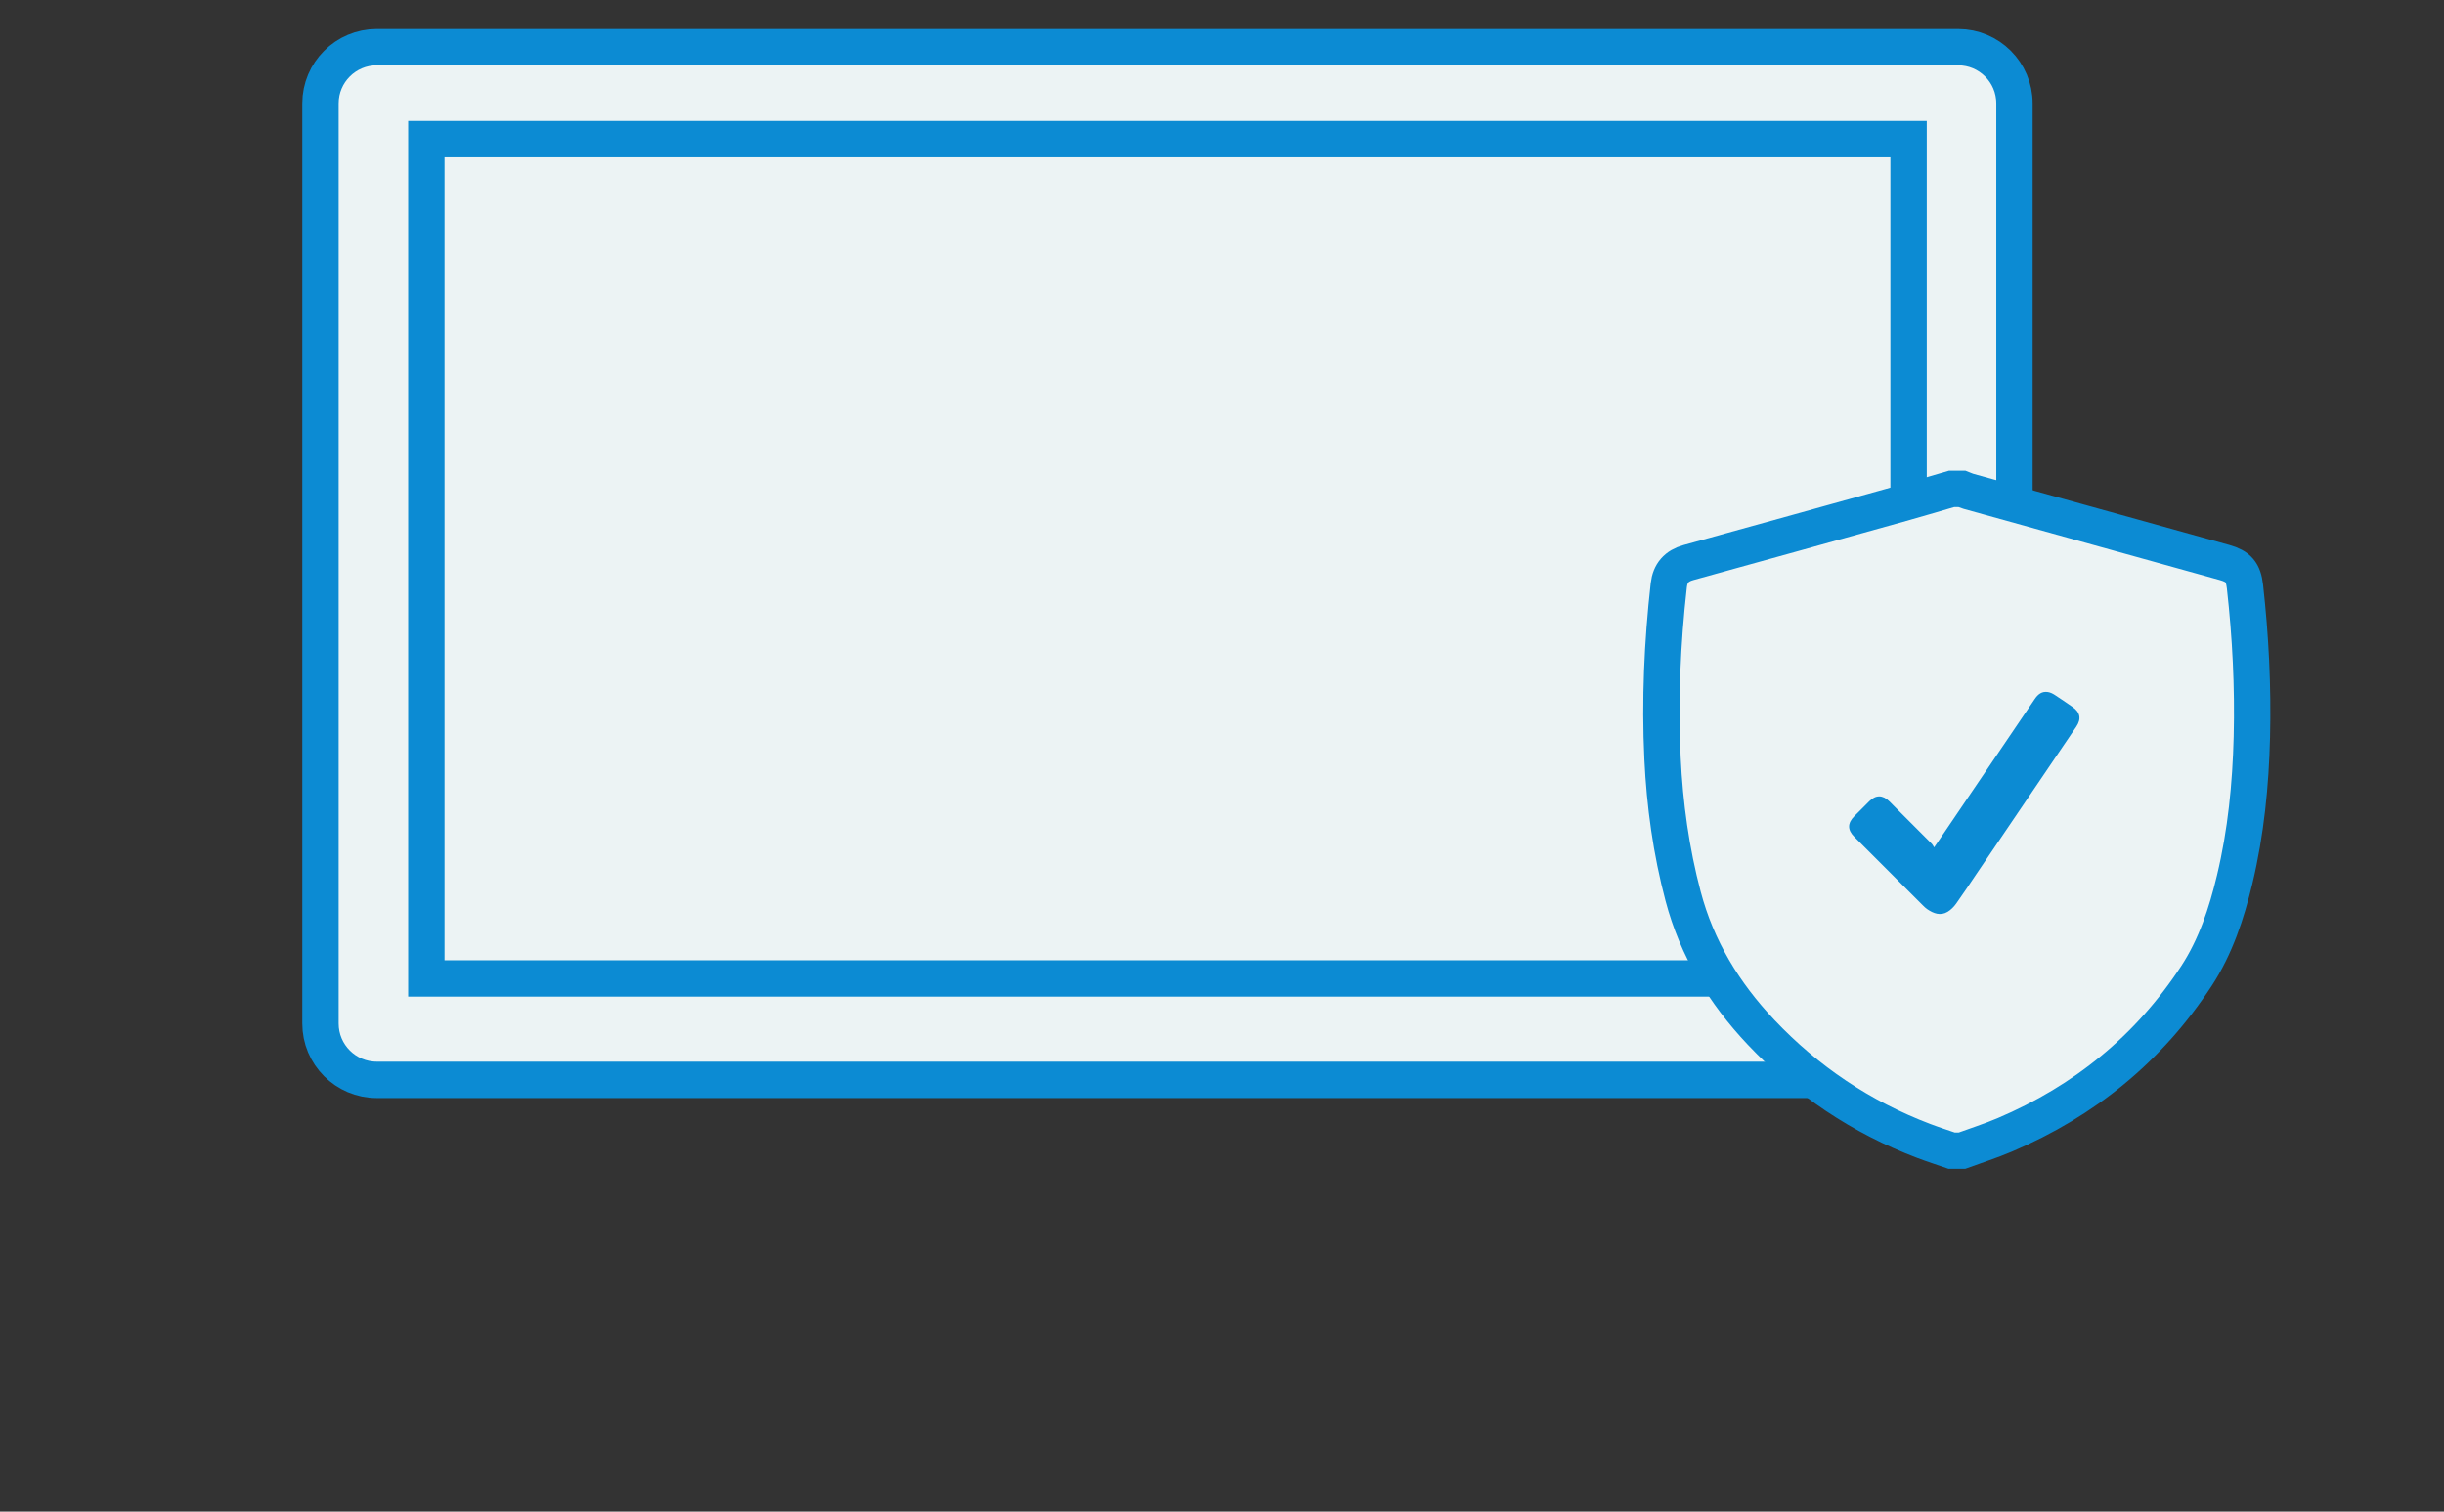
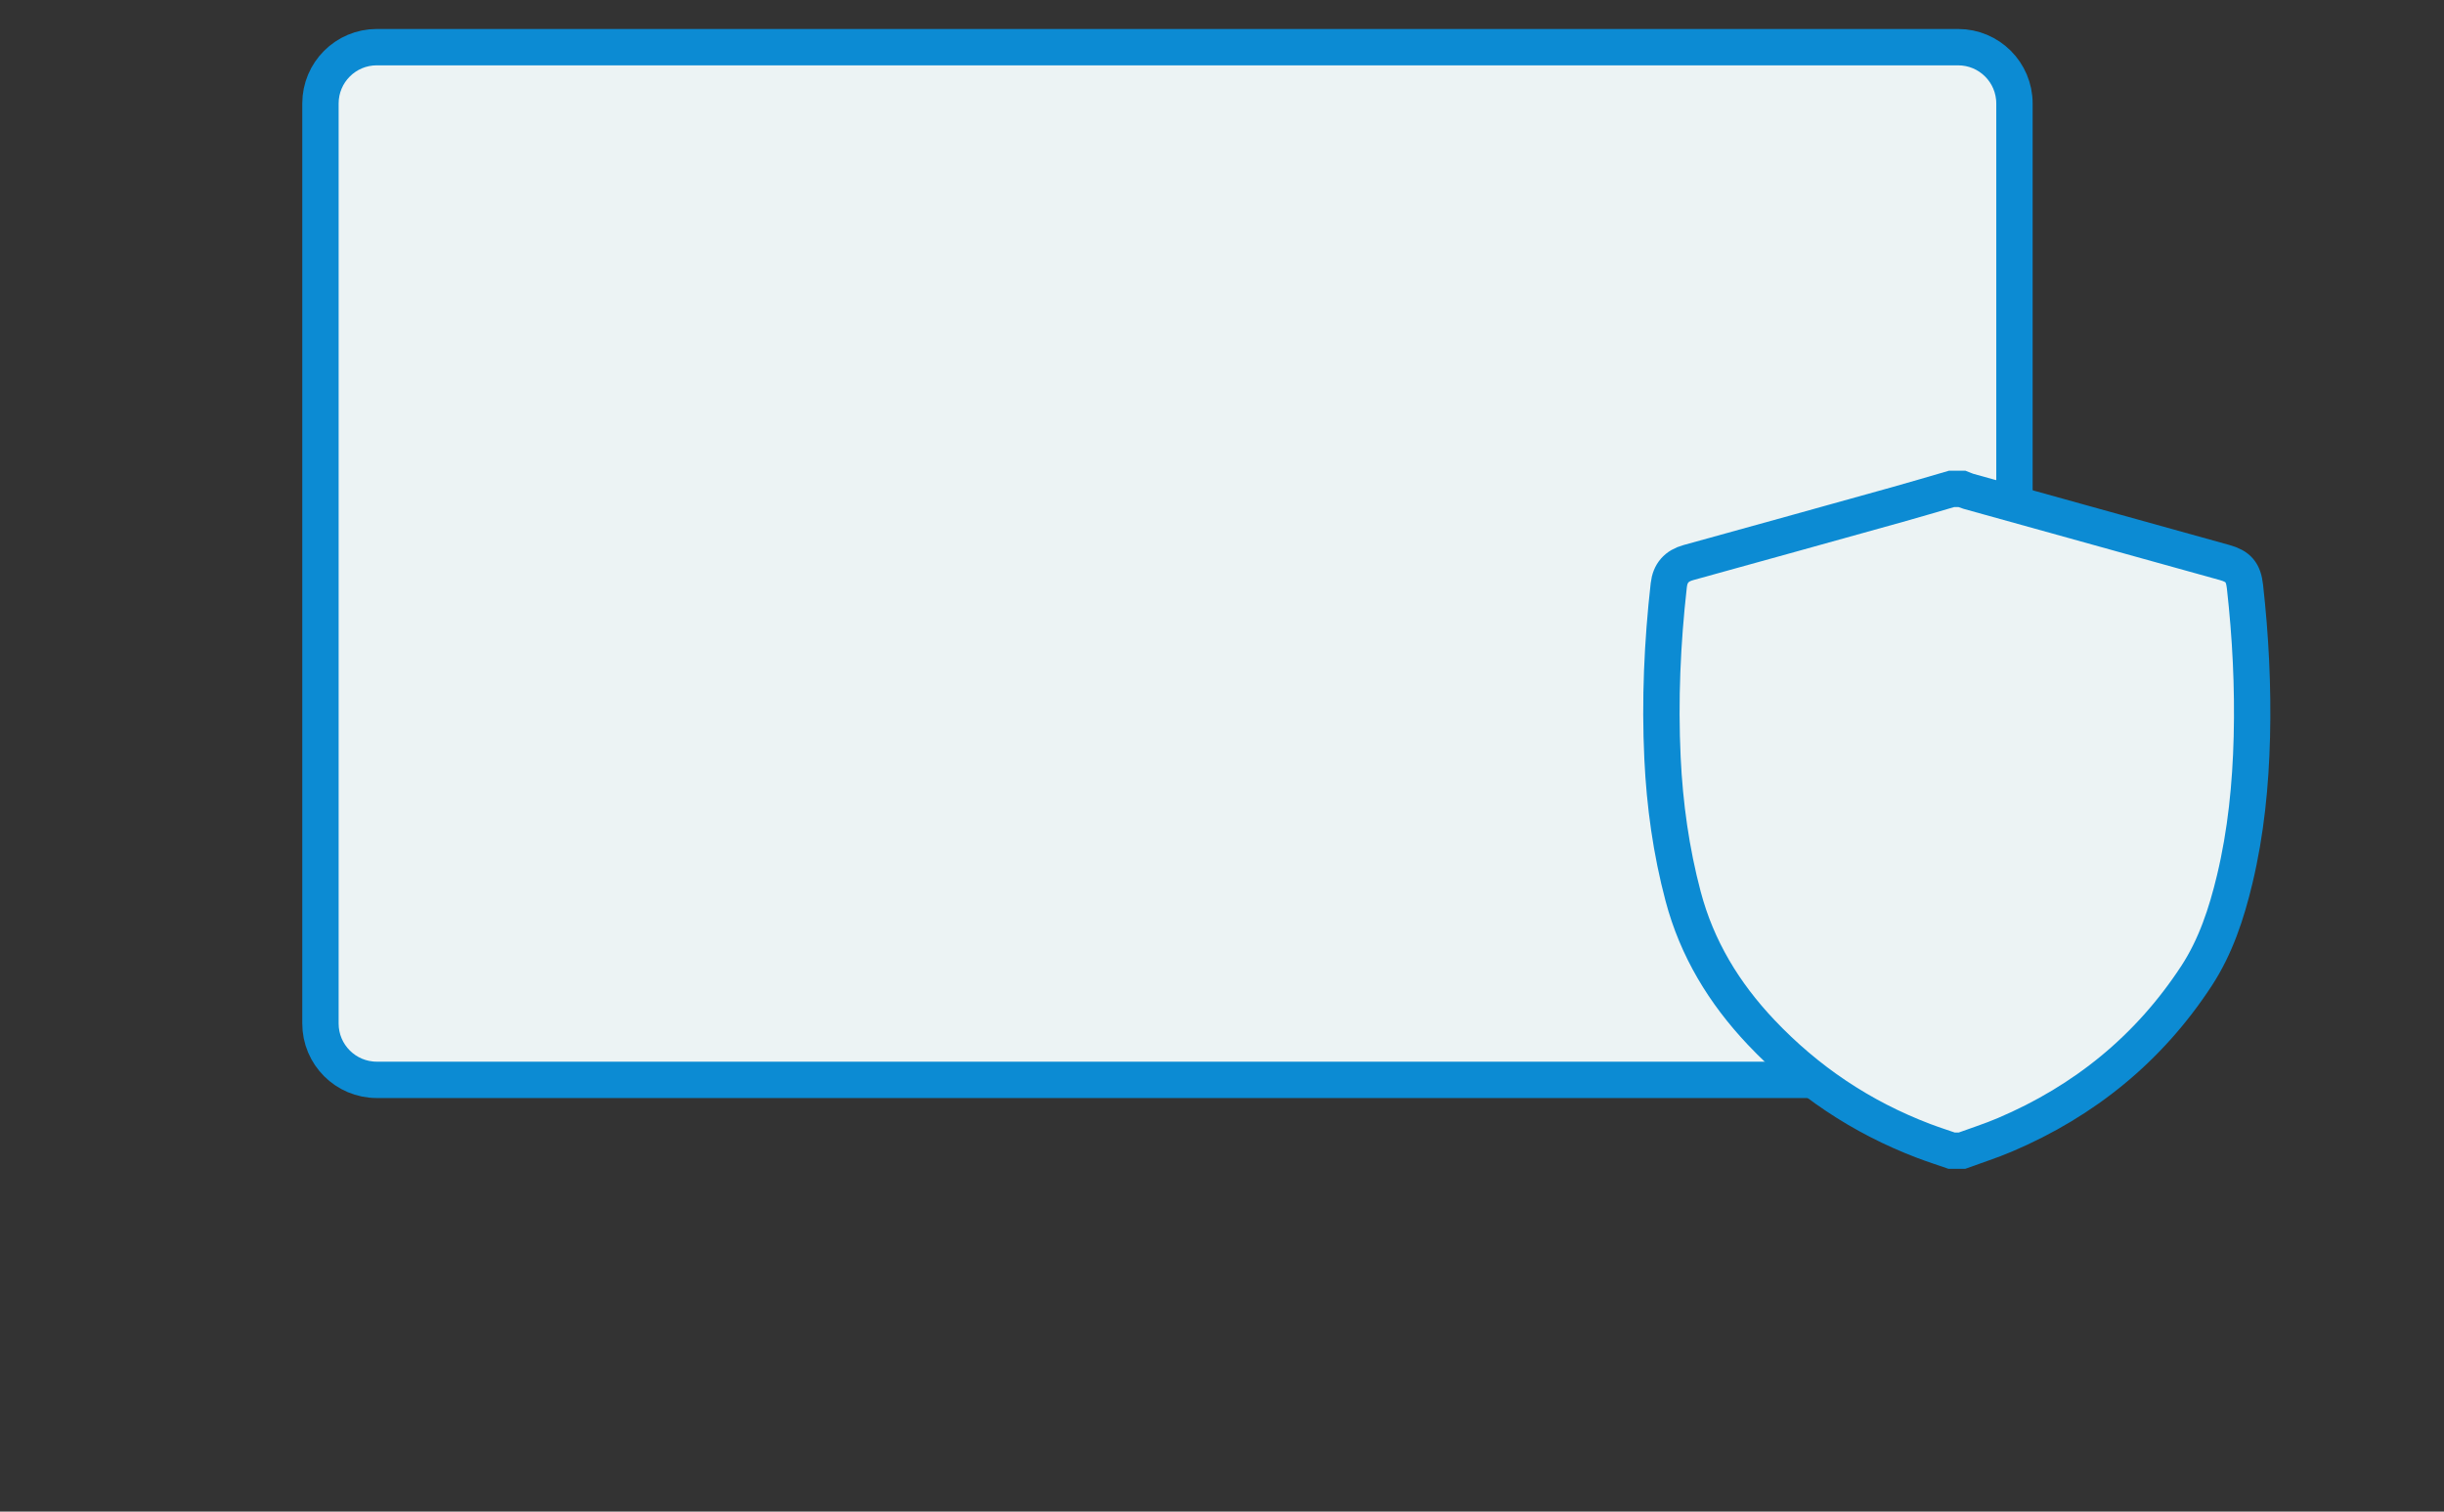
<svg xmlns="http://www.w3.org/2000/svg" version="1.1" id="Layer_1" x="0px" y="0px" width="1277px" height="790px" viewBox="0 0 1277 790" enable-background="new 0 0 1277 790" xml:space="preserve">
  <rect x="0" y="0" width="1277" height="790" fill="#333333" stroke="none" />
-   <path fill="#ECF3F4" stroke="#0C8BD3" stroke-width="19" stroke-miterlimit="10" d="M1052.561,534.916  c0,16.258-13.18,29.438-29.438,29.438H196.878c-16.259,0-29.439-13.181-29.439-29.438V54.084c0-16.259,13.18-29.439,29.439-29.439  h826.245c16.258,0,29.438,13.18,29.438,29.439V534.916z" />
-   <rect x="222.765" y="72.712" fill="#ECF3F4" stroke="#0C8BD3" stroke-width="19" stroke-miterlimit="10" width="774.47" height="438.653" />
+   <path fill="#ECF3F4" stroke="#0C8BD3" stroke-width="19" stroke-miterlimit="10" d="M1052.561,534.916  c0,16.258-13.18,29.438-29.438,29.438H196.878c-16.259,0-29.439-13.181-29.439-29.438V54.084c0-16.259,13.18-29.439,29.439-29.439  h826.245c16.258,0,29.438,13.18,29.438,29.439z" />
  <path fill="#ECF3F4" stroke="#0C8BD3" stroke-width="19" stroke-miterlimit="10" d="M1173,306.522  c-0.824-7.406-3.49-10.55-10.648-12.539c-44.605-12.397-89.215-24.792-133.818-37.205c-1.16-0.323-2.262-0.851-3.393-1.284  c-1.799,0-3.602,0-5.404,0c-9.361,2.713-18.697,5.503-28.084,8.123c-36.477,10.174-72.959,20.33-109.467,30.402  c-6.188,1.705-9.529,5.496-10.246,11.829c-3.393,30.028-4.707,60.138-3.281,90.331c1.152,24.444,4.5,48.556,10.781,72.266  c7.232,27.316,21.369,50.555,40.629,70.949c24.041,25.451,52.379,44.449,85.096,56.895c4.807,1.826,9.713,3.391,14.57,5.076  c1.803,0,3.605,0,5.404,0c7.467-2.735,15.068-5.153,22.377-8.262c41.594-17.684,75.273-45.071,100.086-82.958  c10.09-15.409,15.768-32.728,20.033-50.534c5.871-24.511,8.344-49.428,8.971-74.568C1177.26,358.784,1175.922,332.617,1173,306.522z  " />
  <g>
-     <path fill="#0C8BD3" d="M1010.58,442.861c0.715-1.029,1.064-1.515,1.402-2.015c17.074-25.18,34.152-50.354,51.203-75.552   c1.678-2.476,3.752-4.093,6.84-3.611c1.209,0.188,2.436,0.76,3.475,1.43c3.168,2.04,6.26,4.206,9.369,6.33   c4.053,2.767,4.732,6.289,1.984,10.347c-17.33,25.563-34.66,51.125-51.98,76.688c-3.576,5.264-7.07,10.599-10.775,15.776   c-1.186,1.657-2.73,3.245-4.459,4.275c-3.783,2.251-7.367,0.883-10.689-1.383c-0.793-0.546-1.5-1.229-2.184-1.913   c-11.977-11.96-23.943-23.935-35.908-35.911c-3.604-3.604-3.592-7.112,0.021-10.747c2.592-2.596,5.184-5.201,7.785-7.789   c3.447-3.443,7.059-3.435,10.539,0.035c7.434,7.424,14.857,14.854,22.27,22.295C1009.9,441.546,1010.141,442.157,1010.58,442.861z" />
-   </g>
+     </g>
</svg>